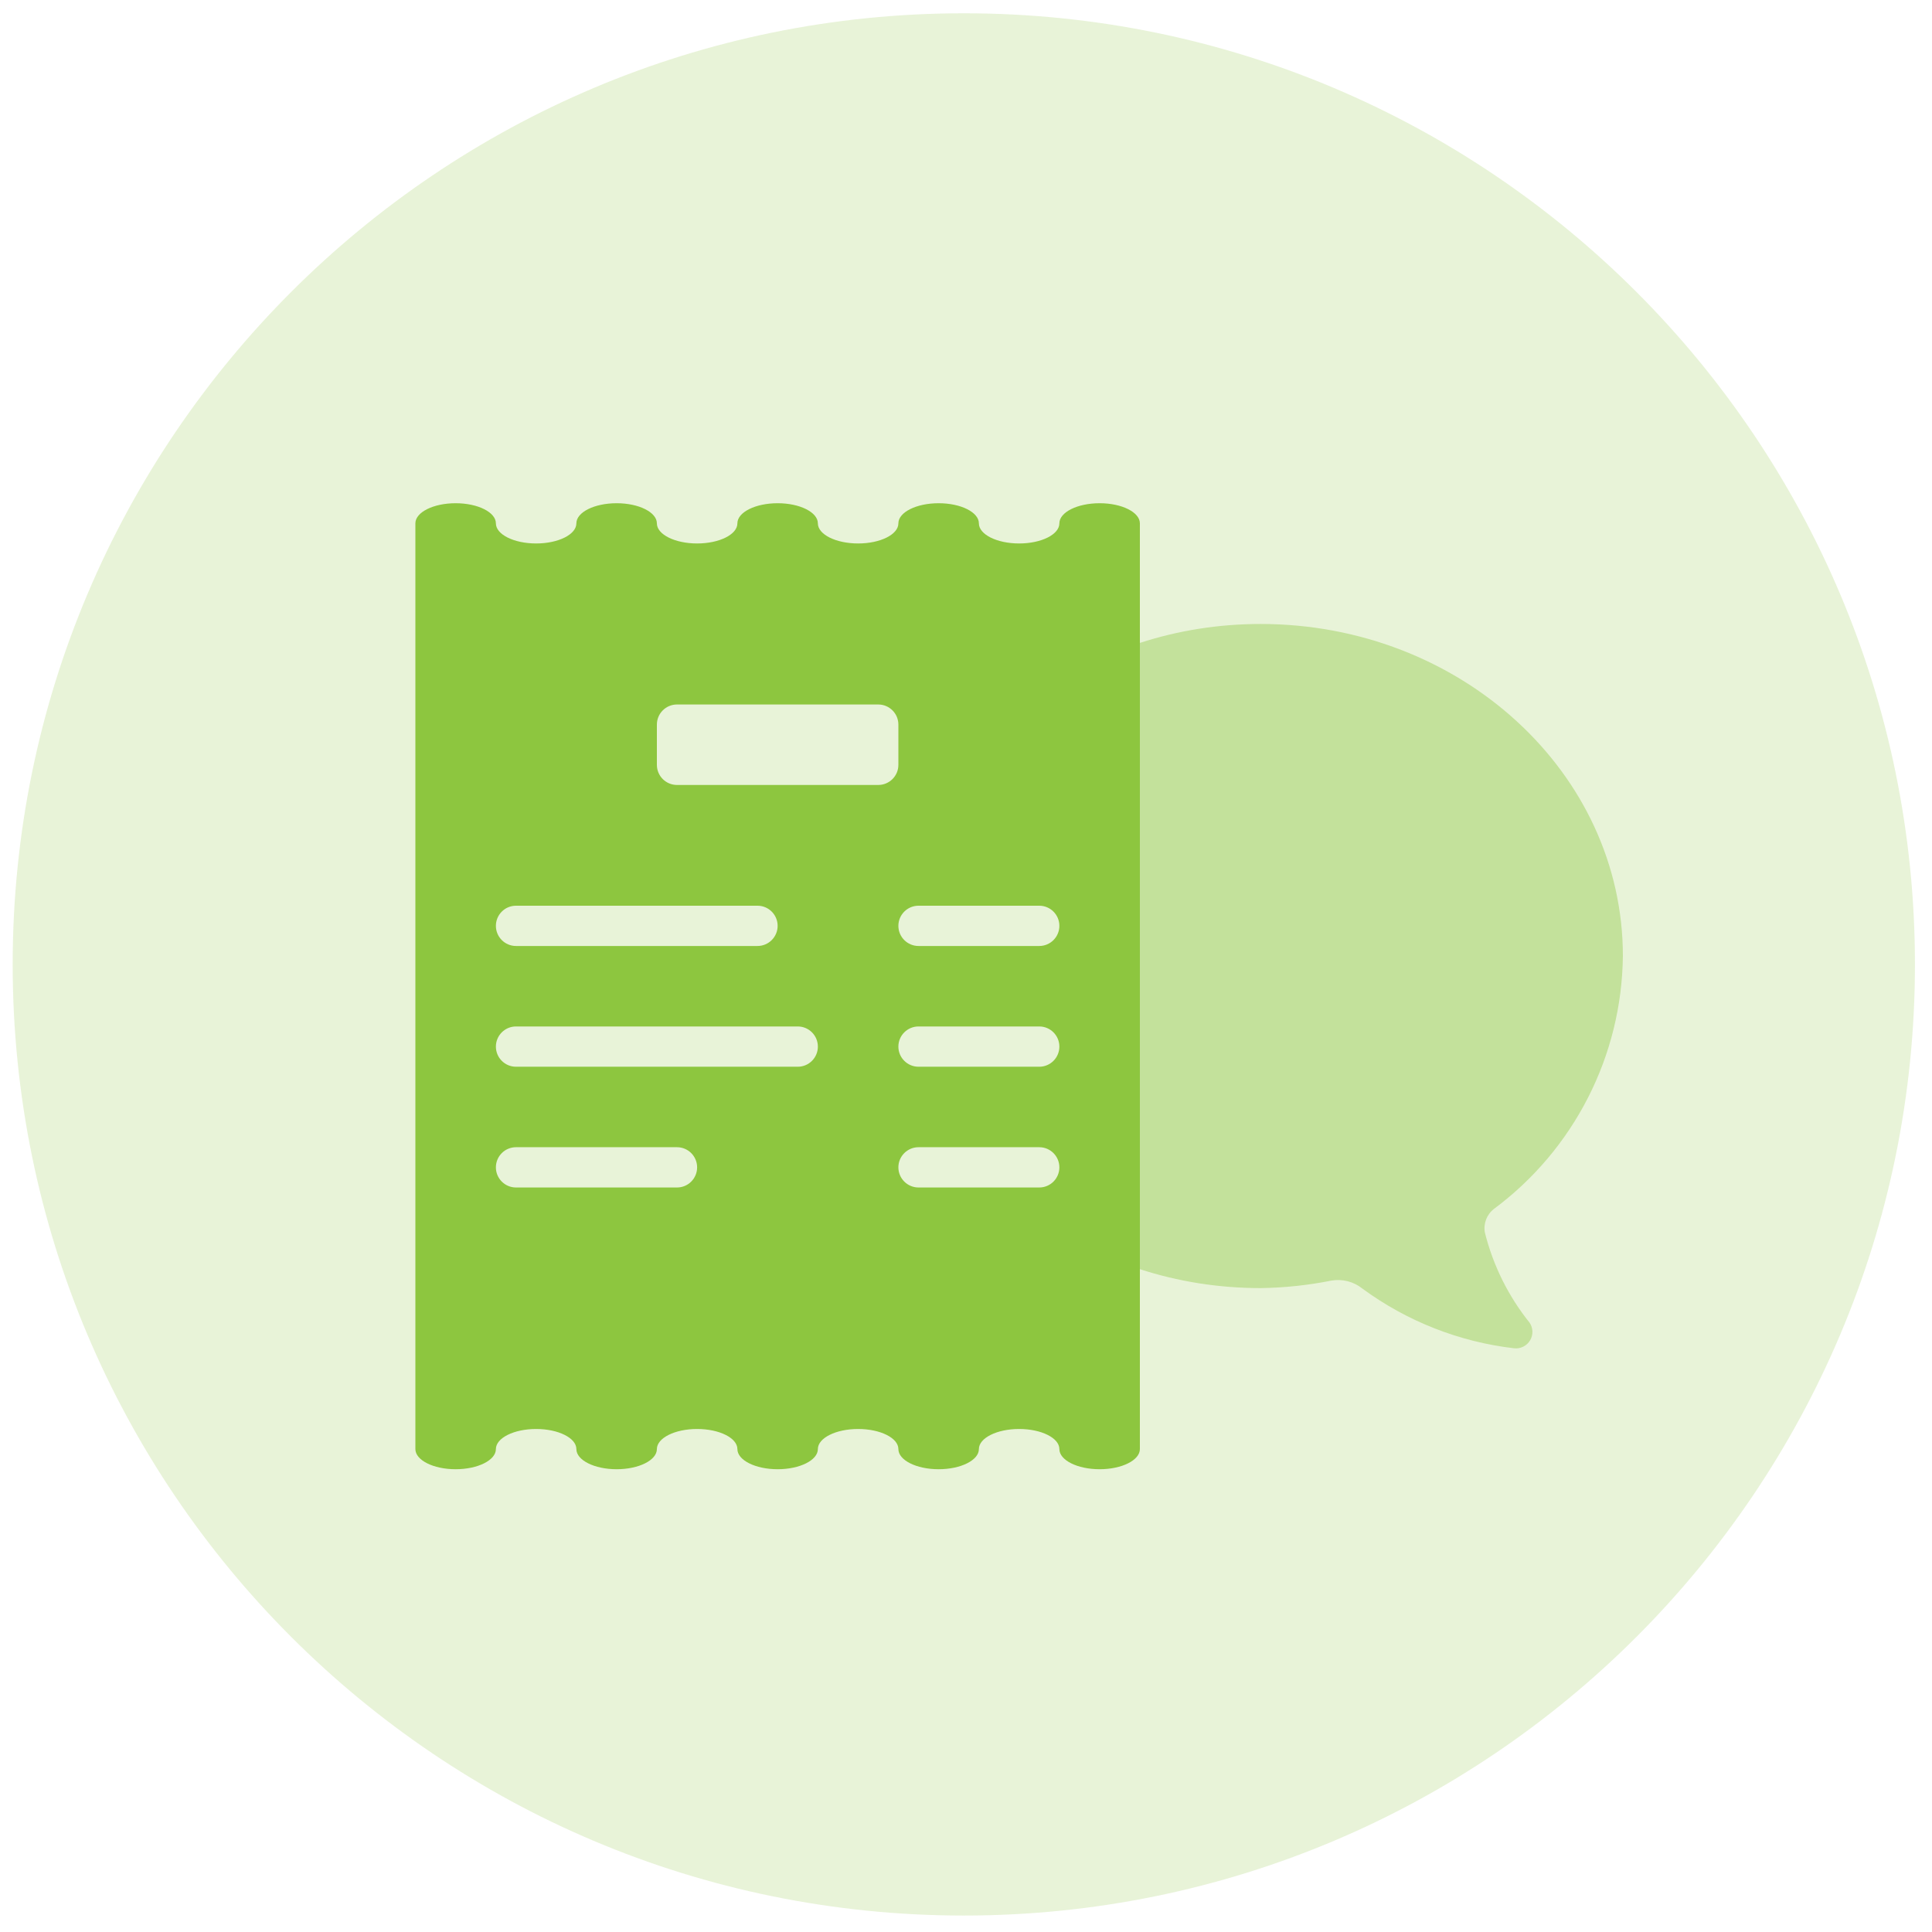
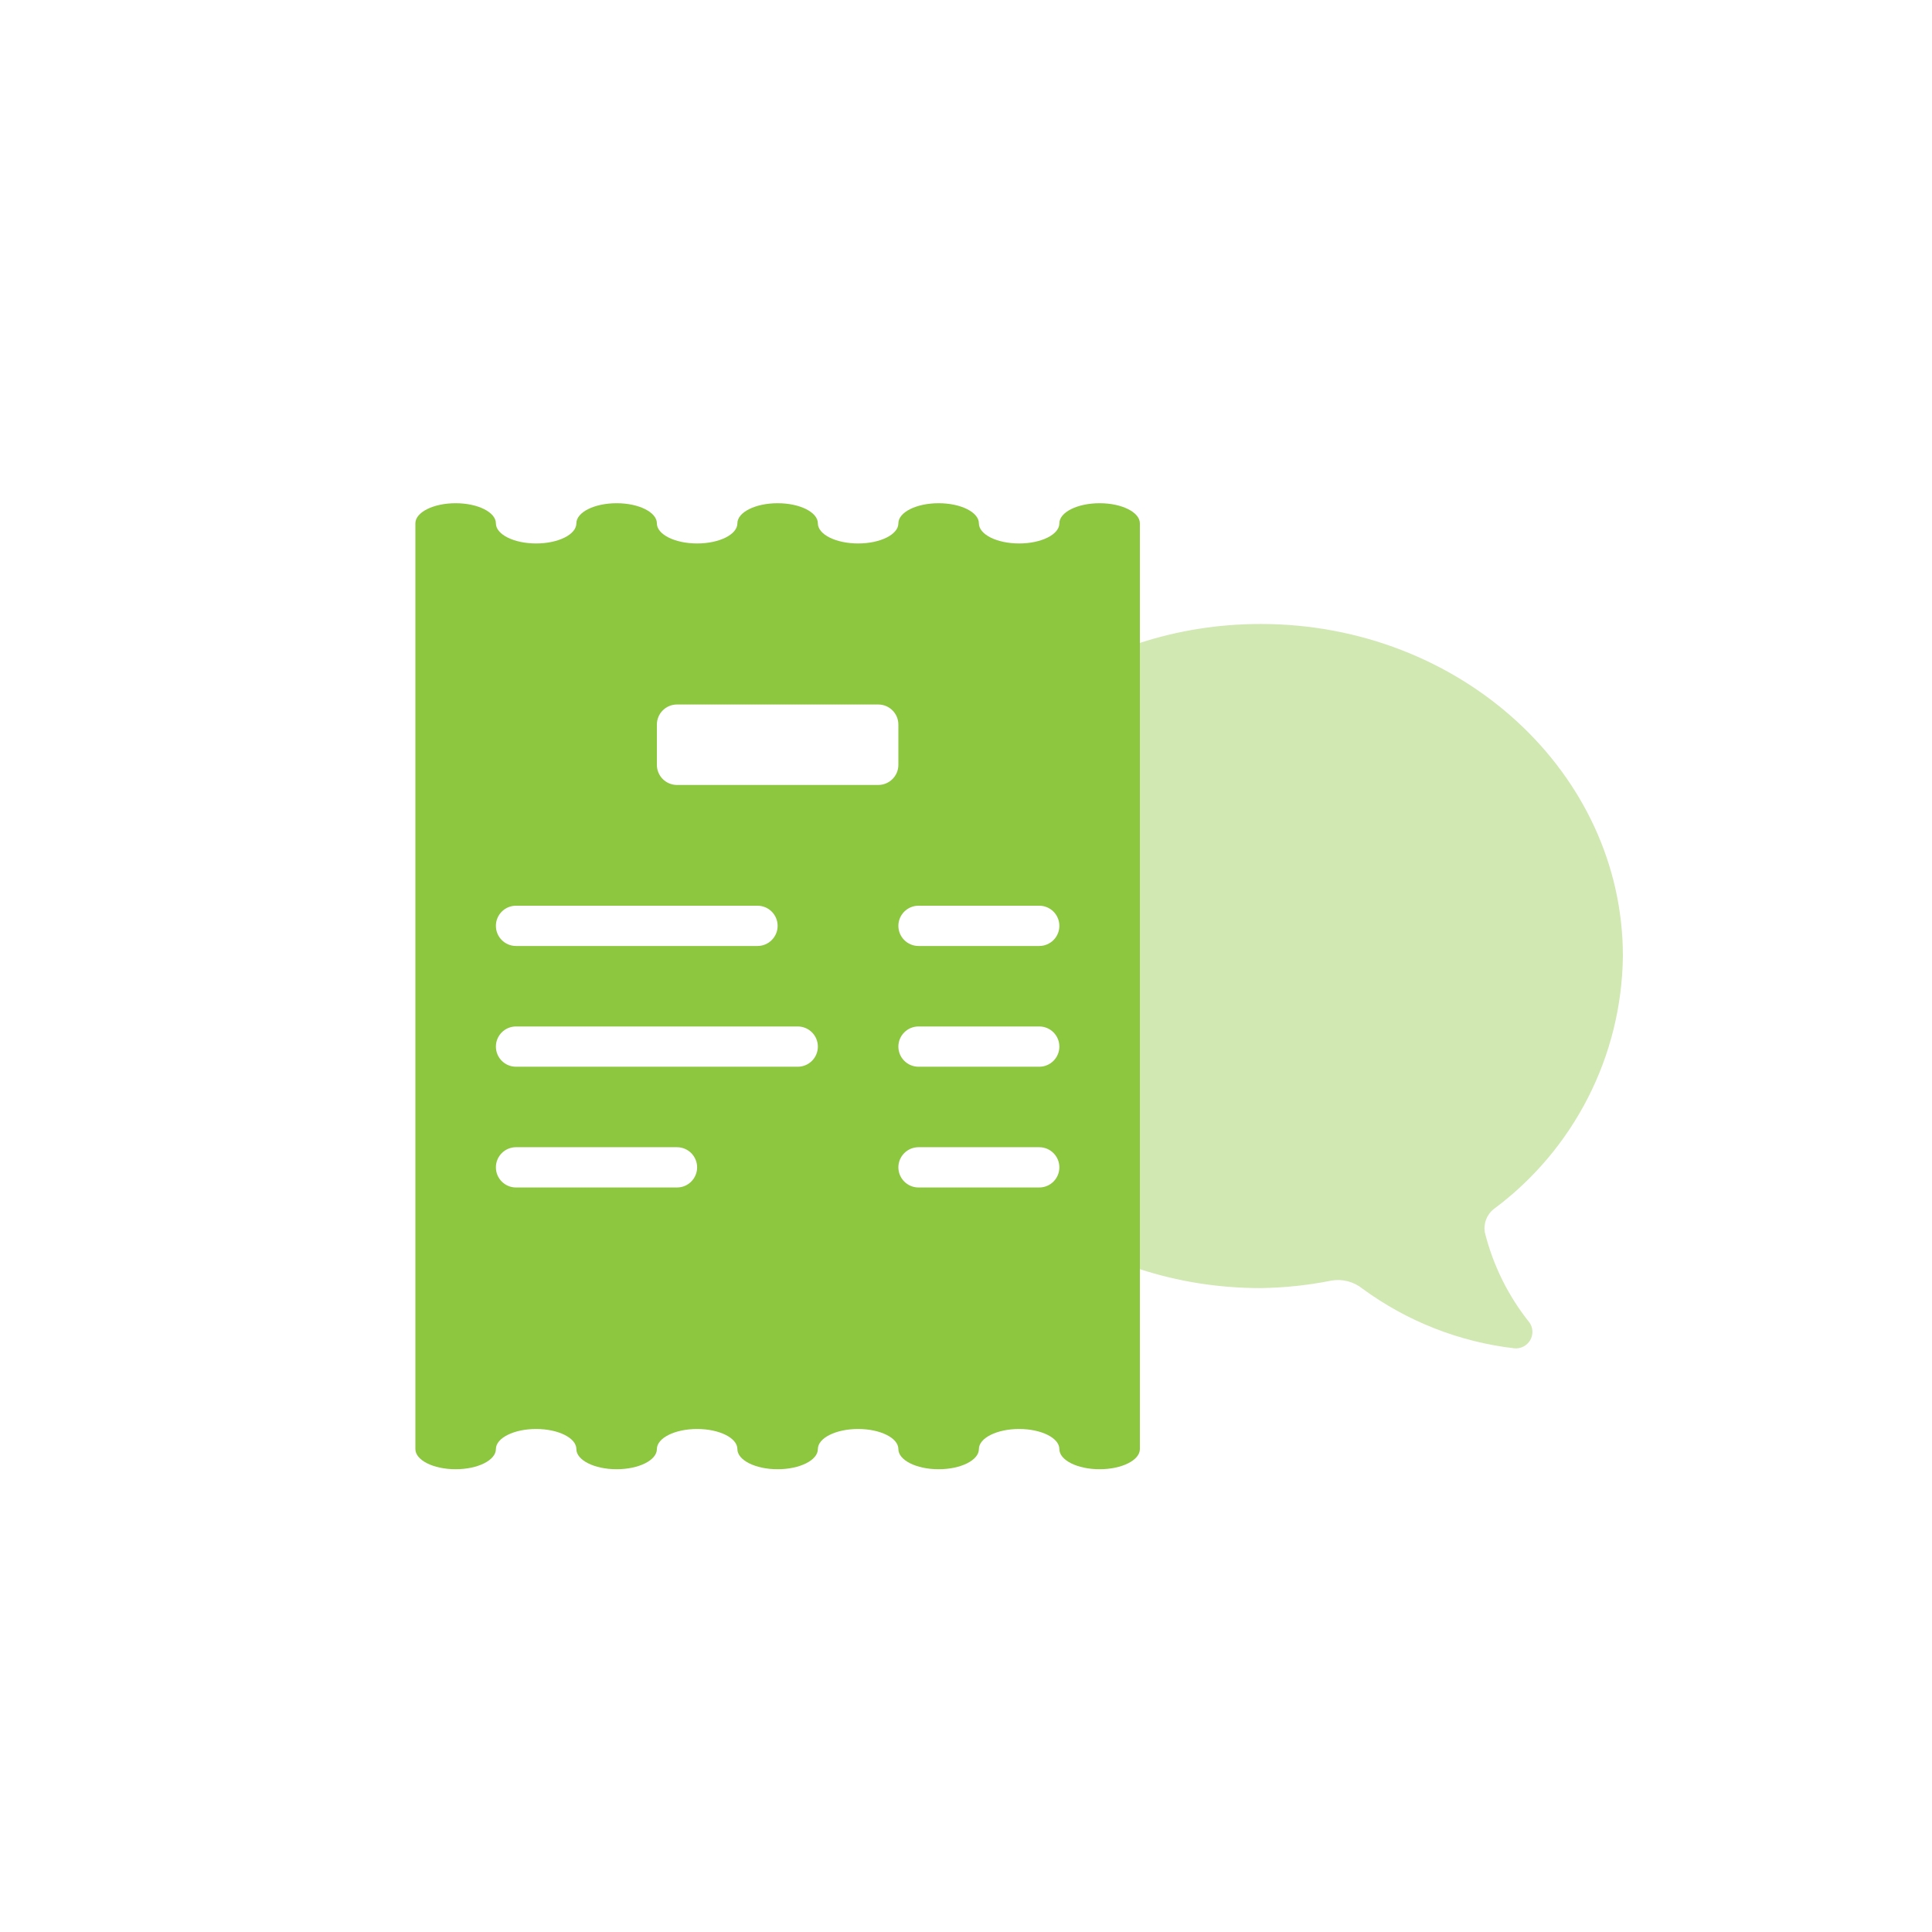
<svg xmlns="http://www.w3.org/2000/svg" xmlns:xlink="http://www.w3.org/1999/xlink" width="64" height="64" viewBox="0 0 64 64">
  <title>Group 10</title>
  <desc>Created using Figma</desc>
  <g id="Canvas" transform="translate(-1313 1873)">
    <g id="Group 10">
      <g id="Section Divider">
        <use xlink:href="#path0_fill" transform="translate(1313.42 -1872.56)" fill="#8DC63F" fill-opacity="0.2" />
      </g>
      <g id="Combined Shape">
        <use xlink:href="#path1_fill" transform="translate(1350.76 -1852.33)" fill="#8DC63F" fill-opacity="0.4" />
      </g>
      <g id="Shape">
        <use xlink:href="#path2_fill" transform="translate(1326.76 -1856.33)" fill="#8DC63F" />
      </g>
    </g>
  </g>
  <defs>
-     <path id="path0_fill" fill-rule="evenodd" d="M 0 31.508C 0 14.107 14.107 0 31.508 0C 48.909 0 63.015 14.107 63.015 31.508C 63.015 48.909 48.909 63.015 31.508 63.015C 14.107 63.015 0 48.909 0 31.508Z" />
    <path id="path1_fill" fill-rule="evenodd" d="M 0 21.373C 1.251 21.779 2.597 22 4 22C 4.788 21.989 5.573 21.906 6.345 21.751C 6.71 21.689 7.084 21.785 7.372 22.017C 8.848 23.101 10.582 23.783 12.401 23.994C 12.612 24.016 12.817 23.913 12.926 23.731C 13.035 23.549 13.028 23.32 12.909 23.145C 12.206 22.269 11.701 21.251 11.429 20.161C 11.374 19.864 11.491 19.56 11.73 19.376C 14.384 17.404 15.964 14.306 16 11C 16 4.932 10.627 0 4 0C 2.597 0 1.251 0.221 0 0.627L 0 21.373Z" />
    <path id="path2_fill" fill-rule="evenodd" d="M 17.333 0C 16.597 0 16 0.298 16 0.667C 16 1.035 15.403 1.333 14.667 1.333C 13.93 1.333 13.333 1.035 13.333 0.667C 13.333 0.299 12.736 0 12 0C 11.264 0 10.667 0.298 10.667 0.667C 10.667 1.035 10.07 1.333 9.333 1.333C 8.597 1.333 8 1.035 8 0.667C 8 0.299 7.403 0 6.667 0C 5.93 0 5.333 0.298 5.333 0.667C 5.333 1.035 4.736 1.333 4 1.333C 3.264 1.333 2.667 1.035 2.667 0.667C 2.667 0.299 2.07 0 1.333 0C 0.597 0 0 0.298 0 0.667L 0 31.333C 0 31.701 0.597 32 1.333 32C 2.07 32 2.667 31.701 2.667 31.333C 2.667 30.965 3.264 30.667 4 30.667C 4.736 30.667 5.333 30.965 5.333 31.333C 5.333 31.701 5.93 32 6.667 32C 7.403 32 8 31.701 8 31.333C 8 30.965 8.597 30.667 9.333 30.667C 10.07 30.667 10.667 30.965 10.667 31.333C 10.667 31.701 11.264 32 12 32C 12.736 32 13.333 31.701 13.333 31.333C 13.333 30.965 13.93 30.667 14.667 30.667C 15.403 30.667 16 30.965 16 31.333C 16 31.701 16.597 32 17.333 32C 18.07 32 18.667 31.701 18.667 31.333C 18.667 30.965 19.264 30.667 20 30.667C 20.736 30.667 21.333 30.965 21.333 31.333C 21.333 31.701 21.93 32 22.667 32C 23.403 32 24 31.701 24 31.333L 24 0.667C 24 0.299 23.403 0 22.667 0C 21.93 0 21.333 0.298 21.333 0.667C 21.333 1.035 20.736 1.333 20 1.333C 19.264 1.333 18.667 1.035 18.667 0.667C 18.667 0.299 18.07 0 17.333 0ZM 21.333 22C 21.333 22.368 21.035 22.667 20.667 22.667L 16.667 22.667C 16.299 22.667 16 22.368 16 22C 16 21.632 16.299 21.333 16.667 21.333L 20.667 21.333C 21.035 21.333 21.333 21.632 21.333 22ZM 16.667 18.667L 20.667 18.667C 21.035 18.667 21.333 18.368 21.333 18C 21.333 17.632 21.035 17.333 20.667 17.333L 16.667 17.333C 16.299 17.333 16 17.632 16 18C 16 18.368 16.299 18.667 16.667 18.667ZM 20.667 14.667L 16.667 14.667C 16.299 14.667 16 14.368 16 14C 16 13.632 16.299 13.333 16.667 13.333L 20.667 13.333C 21.035 13.333 21.333 13.632 21.333 14C 21.333 14.368 21.035 14.667 20.667 14.667ZM 3.333 22.667L 8.667 22.667C 9.035 22.667 9.333 22.368 9.333 22C 9.333 21.632 9.035 21.333 8.667 21.333L 3.333 21.333C 2.965 21.333 2.667 21.632 2.667 22C 2.667 22.368 2.965 22.667 3.333 22.667ZM 12.667 18.667L 3.333 18.667C 2.965 18.667 2.667 18.368 2.667 18C 2.667 17.632 2.965 17.333 3.333 17.333L 12.667 17.333C 13.035 17.333 13.333 17.632 13.333 18C 13.333 18.368 13.035 18.667 12.667 18.667ZM 3.333 13.333C 2.965 13.333 2.667 13.632 2.667 14C 2.667 14.368 2.965 14.667 3.333 14.667L 11.333 14.667C 11.701 14.667 12 14.368 12 14C 12 13.632 11.701 13.333 11.333 13.333L 3.333 13.333ZM 8 7.333C 8 6.965 8.298 6.667 8.667 6.667L 15.333 6.667C 15.701 6.667 16 6.965 16 7.333L 16 8.667C 16 9.035 15.701 9.333 15.333 9.333L 8.667 9.333C 8.298 9.333 8 9.035 8 8.667L 8 7.333Z" />
  </defs>
</svg>